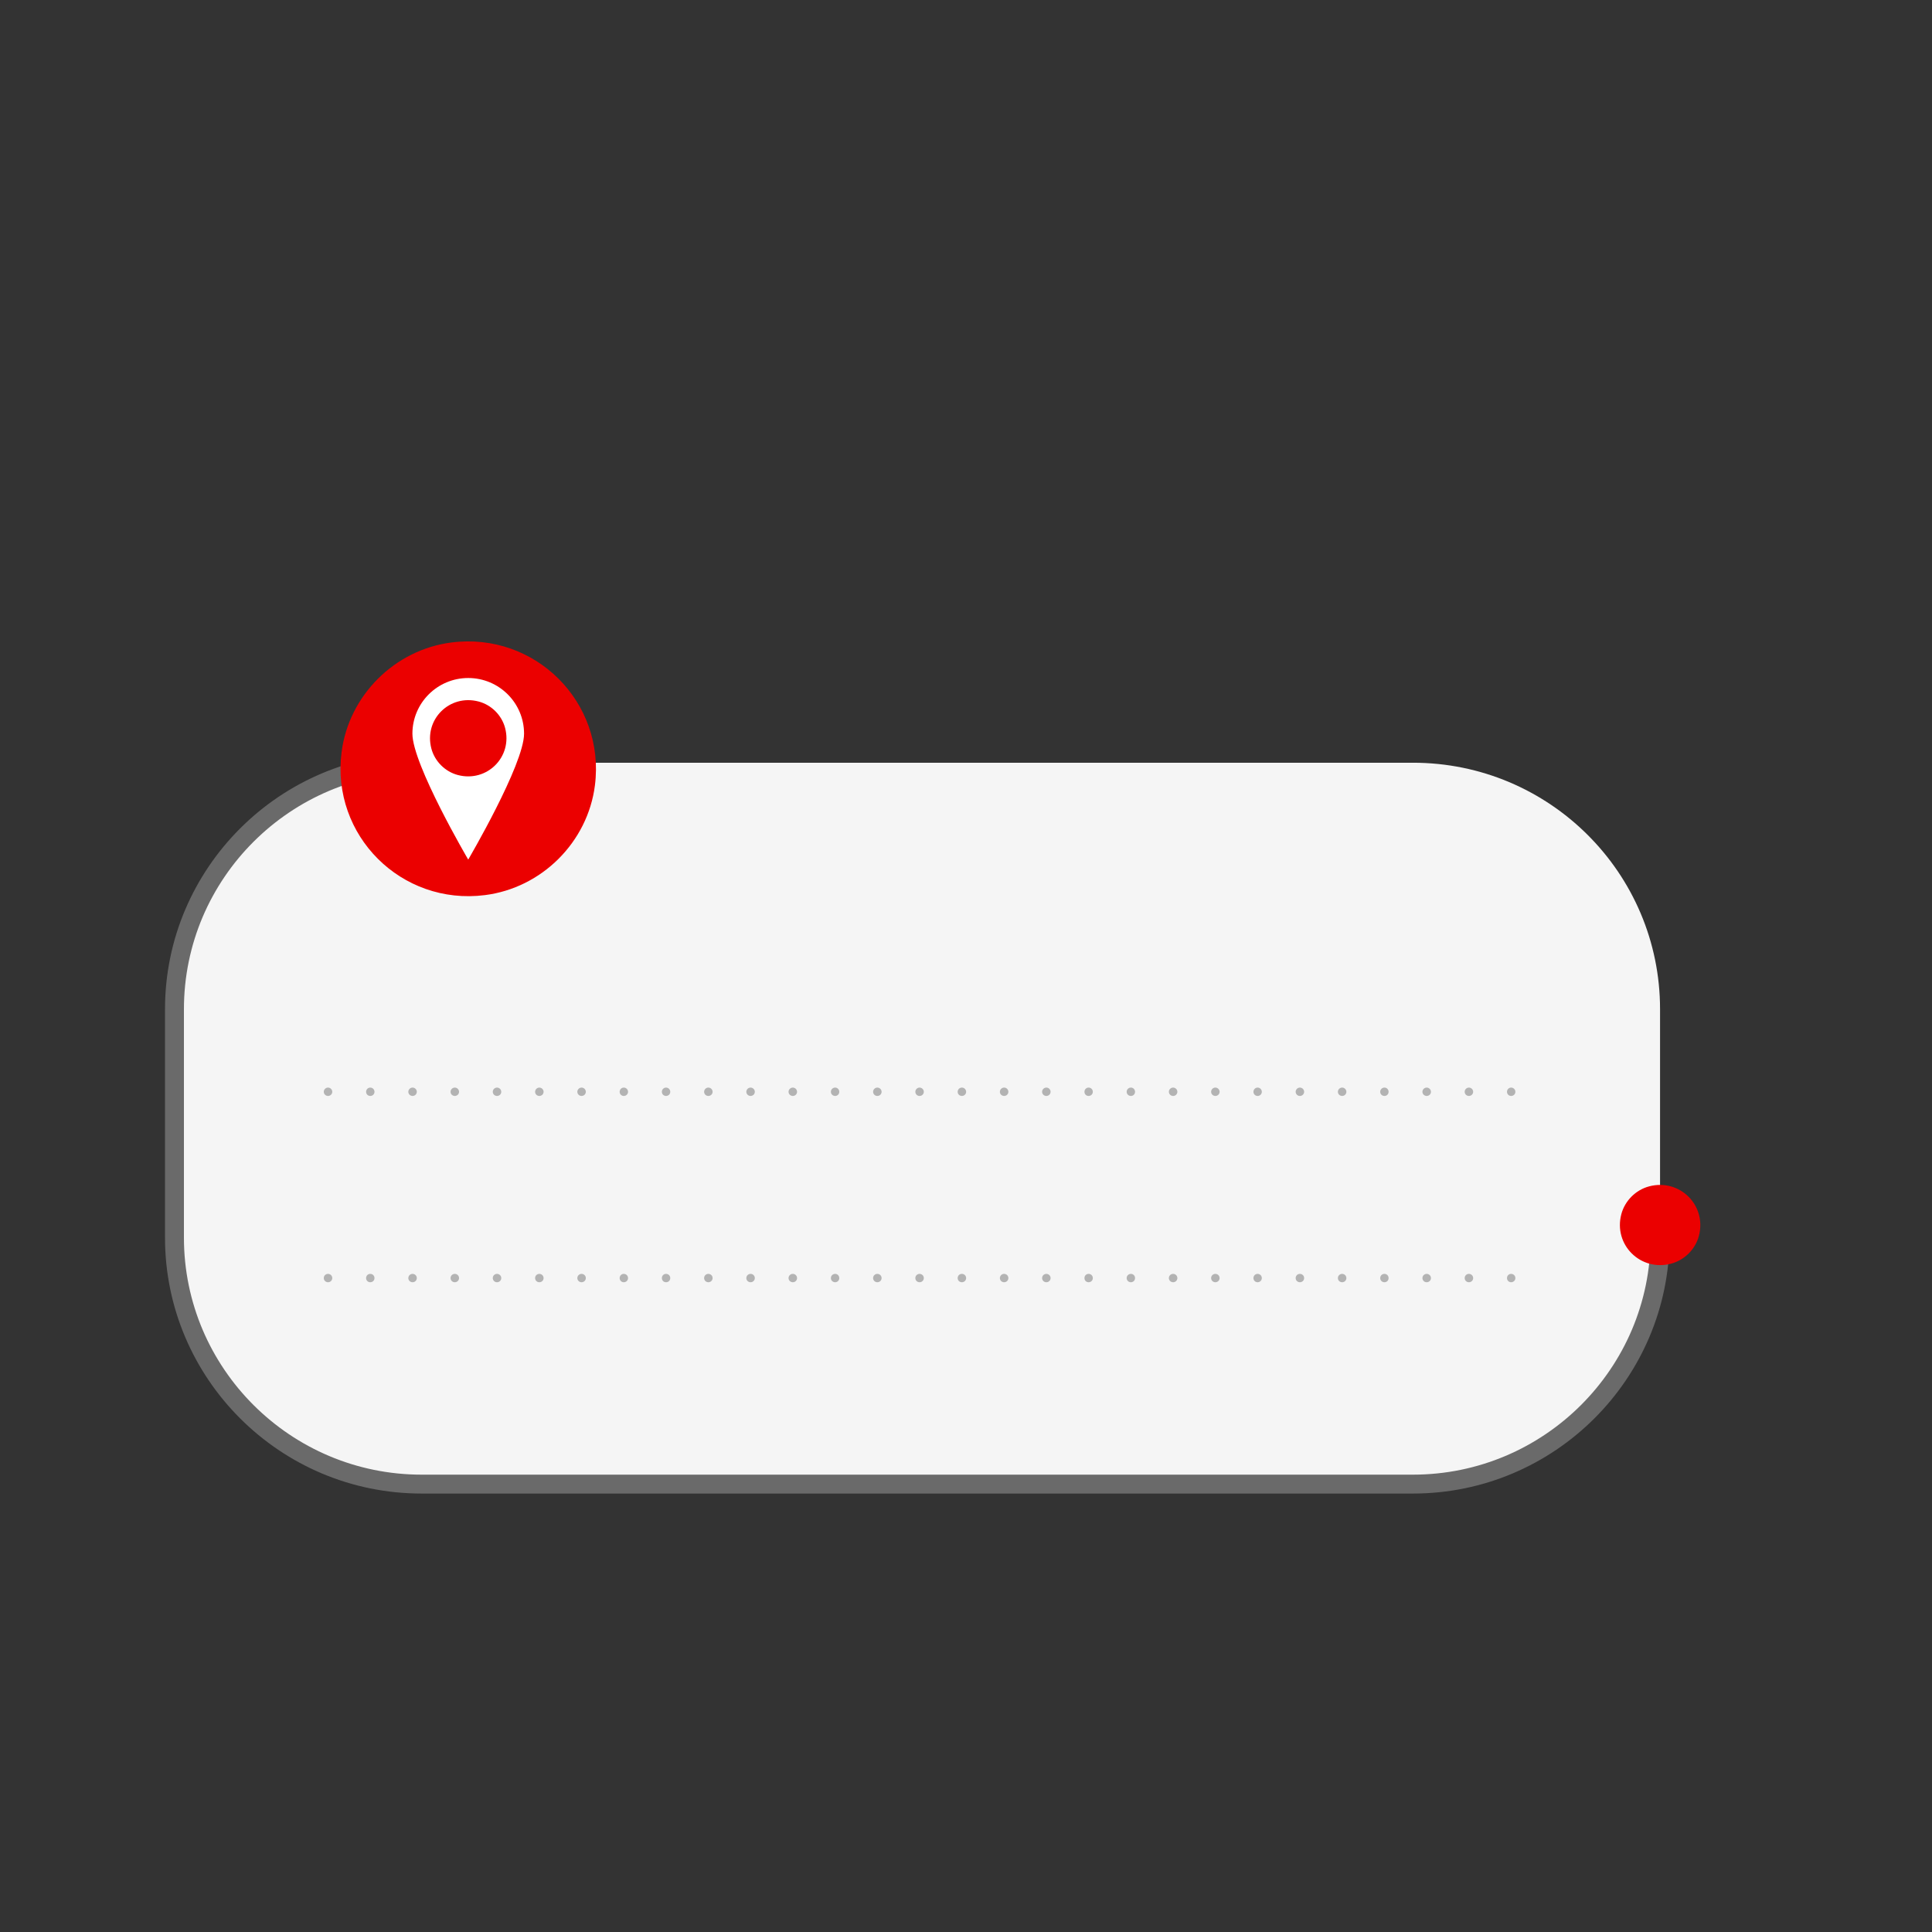
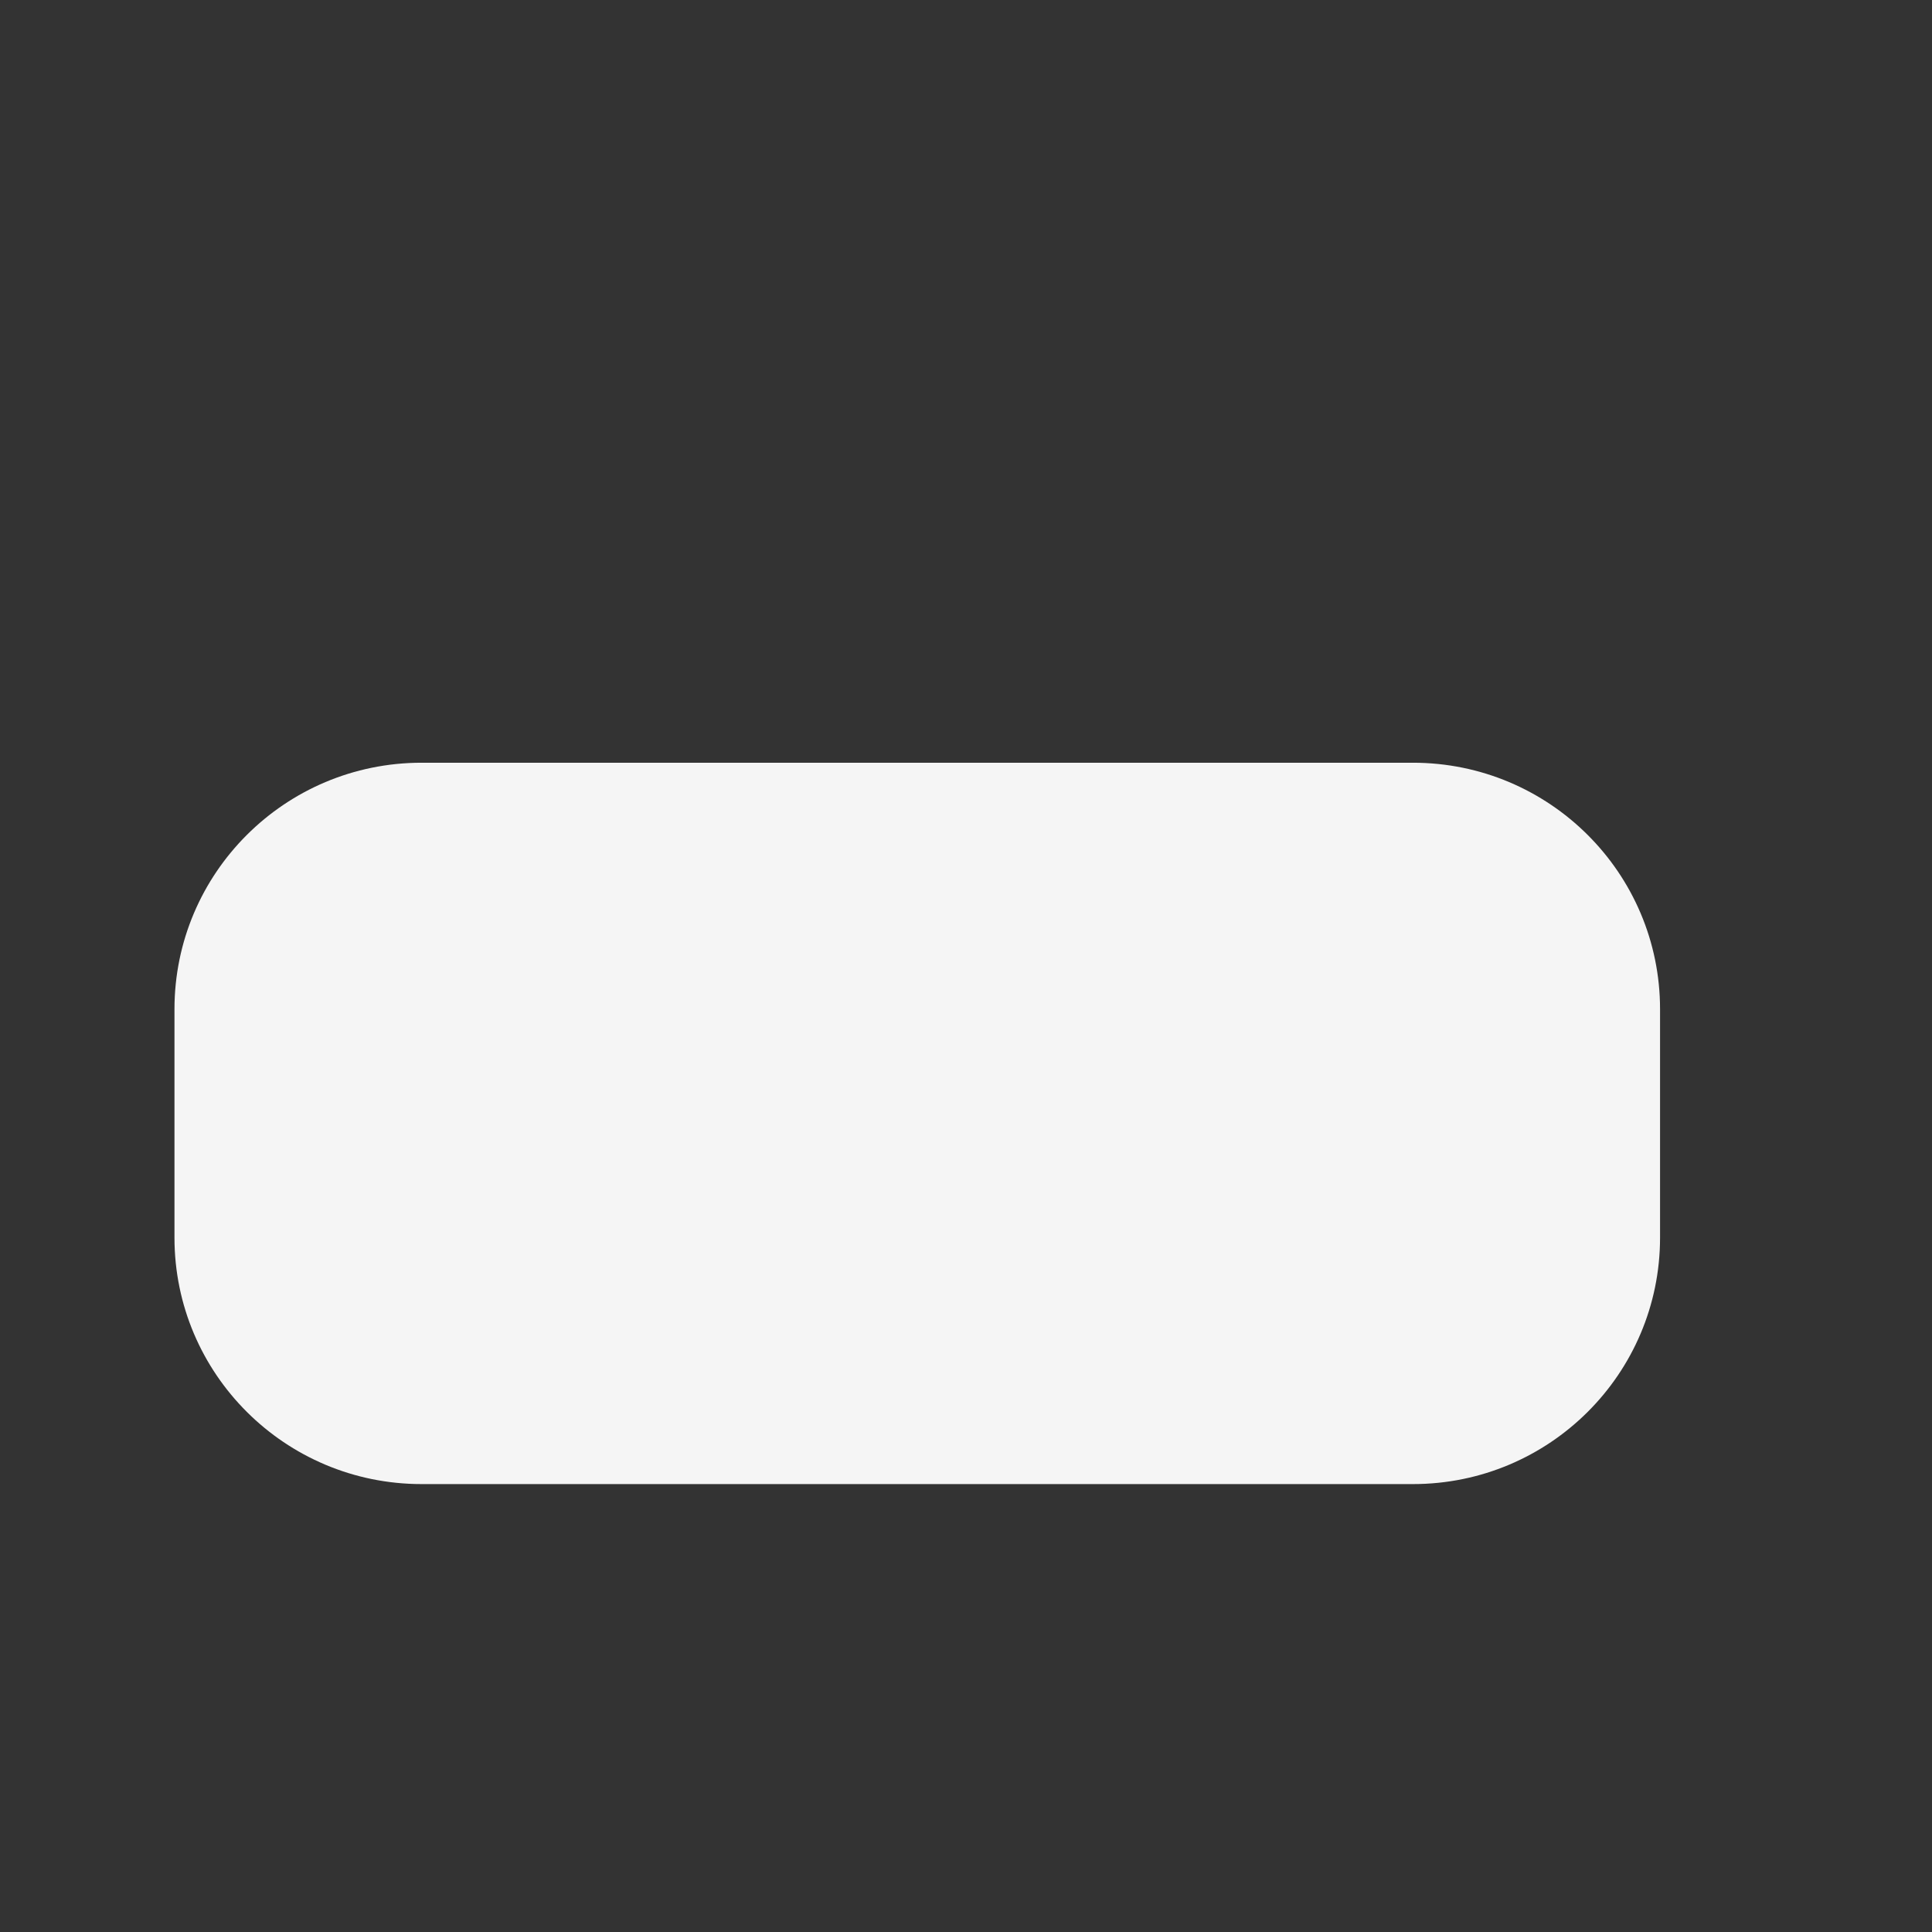
<svg xmlns="http://www.w3.org/2000/svg" width="384" zoomAndPan="magnify" viewBox="0 0 288 288" height="384" preserveAspectRatio="xMidYMid meet" version="1.0">
  <rect x="0" y="0" width="288" height="288" fill="#333333" stroke="none" />
  <defs>
    <clipPath id="7b6c42235c">
-       <path d="M 24.594 112 L 249 112 L 249 223 L 24.594 223 Z M 24.594 112 " clip-rule="nonzero" />
-     </clipPath>
+       </clipPath>
  </defs>
  <path fill="#f5f5f5" d="M 210.625 221.23 L 62.844 221.23 C 42.5 221.23 26.008 204.785 26.008 184.492 L 26.008 150.441 C 26.008 130.148 42.5 113.699 62.844 113.699 L 210.625 113.699 C 230.969 113.699 247.461 130.148 247.461 150.441 L 247.461 184.492 C 247.461 204.785 230.969 221.23 210.625 221.23 " fill-opacity="1" fill-rule="nonzero" />
  <g clip-path="url(#7b6c42235c)">
-     <path fill="#6a6a6a" d="M 210.625 222.641 L 62.844 222.641 C 41.754 222.641 24.598 205.527 24.598 184.492 L 24.598 150.441 C 24.598 129.406 41.754 112.289 62.844 112.289 C 63.625 112.289 64.254 112.922 64.254 113.699 C 64.254 114.477 63.625 115.105 62.844 115.105 C 43.312 115.105 27.418 130.957 27.418 150.441 L 27.418 184.492 C 27.418 203.973 43.312 219.824 62.844 219.824 L 210.625 219.824 C 230.16 219.824 246.051 203.973 246.051 184.492 C 246.051 183.715 246.684 183.086 247.461 183.086 C 248.242 183.086 248.875 183.715 248.875 184.492 C 248.875 205.527 231.715 222.641 210.625 222.641 " fill-opacity="1" fill-rule="nonzero" />
-   </g>
-   <path fill="#eb0000" d="M 245.84 176.848 C 250.398 175.648 254.453 179.688 253.25 184.238 C 252.719 186.234 251.098 187.848 249.098 188.375 C 244.539 189.578 240.484 185.535 241.691 180.988 C 242.219 178.992 243.84 177.375 245.84 176.848 Z M 67.32 95.77 C 79.77 94.199 90.254 104.66 88.684 117.074 C 87.609 125.535 80.758 132.367 72.277 133.434 C 59.828 135.008 49.34 124.543 50.918 112.133 C 51.988 103.672 58.84 96.84 67.32 95.77 Z M 67.32 95.77 " fill-opacity="1" fill-rule="evenodd" />
-   <path fill="#ffffff" d="M 69.797 101.07 C 74.395 101.07 78.121 104.789 78.121 109.371 C 78.121 113.953 69.797 128.137 69.797 128.137 C 69.797 128.137 61.477 113.953 61.477 109.371 C 61.477 104.789 65.203 101.07 69.797 101.07 M 71.348 104.574 C 67.012 103.43 63.16 107.27 64.305 111.594 C 64.809 113.492 66.348 115.027 68.25 115.531 C 72.586 116.672 76.438 112.832 75.293 108.508 C 74.789 106.609 73.25 105.074 71.348 104.574 " fill-opacity="1" fill-rule="evenodd" />
-   <path fill="#b3b3b3" d="M 48.266 190.523 C 48.266 190.164 48.551 189.895 48.898 189.895 C 49.242 189.895 49.531 190.164 49.531 190.523 C 49.531 190.871 49.242 191.141 48.898 191.141 C 48.551 191.141 48.266 190.871 48.266 190.523 Z M 54.574 190.523 C 54.574 190.164 54.844 189.895 55.195 189.895 C 55.555 189.895 55.824 190.164 55.824 190.523 C 55.824 190.871 55.555 191.141 55.195 191.141 C 54.844 191.141 54.574 190.871 54.574 190.523 Z M 60.867 190.523 C 60.867 190.164 61.156 189.895 61.5 189.895 C 61.848 189.895 62.133 190.164 62.133 190.523 C 62.133 190.871 61.848 191.141 61.5 191.141 C 61.156 191.141 60.867 190.871 60.867 190.523 Z M 67.164 190.523 C 67.164 190.164 67.449 189.895 67.797 189.895 C 68.141 189.895 68.43 190.164 68.43 190.523 C 68.43 190.871 68.141 191.141 67.797 191.141 C 67.449 191.141 67.164 190.871 67.164 190.523 Z M 73.457 190.523 C 73.457 190.164 73.742 189.895 74.09 189.895 C 74.438 189.895 74.723 190.164 74.723 190.523 C 74.723 190.871 74.438 191.141 74.09 191.141 C 73.742 191.141 73.457 190.871 73.457 190.523 Z M 79.766 190.523 C 79.766 190.164 80.055 189.895 80.398 189.895 C 80.746 189.895 81.031 190.164 81.031 190.523 C 81.031 190.871 80.746 191.141 80.398 191.141 C 80.055 191.141 79.766 190.871 79.766 190.523 Z M 86.062 190.523 C 86.062 190.164 86.348 189.895 86.695 189.895 C 87.039 189.895 87.328 190.164 87.328 190.523 C 87.328 190.871 87.039 191.141 86.695 191.141 C 86.348 191.141 86.062 190.871 86.062 190.523 Z M 92.371 190.523 C 92.371 190.164 92.641 189.895 92.988 189.895 C 93.336 189.895 93.621 190.164 93.621 190.523 C 93.621 190.871 93.336 191.141 92.988 191.141 C 92.641 191.141 92.371 190.871 92.371 190.523 Z M 98.664 190.523 C 98.664 190.164 98.938 189.895 99.281 189.895 C 99.645 189.895 99.914 190.164 99.914 190.523 C 99.914 190.871 99.645 191.141 99.281 191.141 C 98.938 191.141 98.664 190.871 98.664 190.523 Z M 104.961 190.523 C 104.961 190.164 105.246 189.895 105.594 189.895 C 105.938 189.895 106.227 190.164 106.227 190.523 C 106.227 190.871 105.938 191.141 105.594 191.141 C 105.246 191.141 104.961 190.871 104.961 190.523 Z M 111.254 190.523 C 111.254 190.164 111.543 189.895 111.887 189.895 C 112.234 189.895 112.52 190.164 112.52 190.523 C 112.52 190.871 112.234 191.141 111.887 191.141 C 111.543 191.141 111.254 190.871 111.254 190.523 Z M 117.547 190.523 C 117.547 190.164 117.836 189.895 118.184 189.895 C 118.527 189.895 118.816 190.164 118.816 190.523 C 118.816 190.871 118.527 191.141 118.184 191.141 C 117.836 191.141 117.547 190.871 117.547 190.523 Z M 123.859 190.523 C 123.859 190.164 124.145 189.895 124.492 189.895 C 124.84 189.895 125.109 190.164 125.109 190.523 C 125.109 190.871 124.84 191.141 124.492 191.141 C 124.145 191.141 123.859 190.871 123.859 190.523 Z M 130.152 190.523 C 130.152 190.164 130.438 189.895 130.785 189.895 C 131.133 189.895 131.418 190.164 131.418 190.523 C 131.418 190.871 131.133 191.141 130.785 191.141 C 130.438 191.141 130.152 190.871 130.152 190.523 Z M 136.449 190.523 C 136.449 190.164 136.734 189.895 137.078 189.895 C 137.426 189.895 137.711 190.164 137.711 190.523 C 137.711 190.871 137.426 191.141 137.078 191.141 C 136.734 191.141 136.449 190.871 136.449 190.523 Z M 142.758 190.523 C 142.758 190.164 143.027 189.895 143.391 189.895 C 143.734 189.895 144.02 190.164 144.02 190.523 C 144.02 190.871 143.734 191.141 143.391 191.141 C 143.027 191.141 142.758 190.871 142.758 190.523 Z M 149.051 190.523 C 149.051 190.164 149.336 189.895 149.684 189.895 C 150.031 189.895 150.316 190.164 150.316 190.523 C 150.316 190.871 150.031 191.141 149.684 191.141 C 149.336 191.141 149.051 190.871 149.051 190.523 Z M 155.344 190.523 C 155.344 190.164 155.633 189.895 155.977 189.895 C 156.324 189.895 156.609 190.164 156.609 190.523 C 156.609 190.871 156.324 191.141 155.977 191.141 C 155.633 191.141 155.344 190.871 155.344 190.523 Z M 161.656 190.523 C 161.656 190.164 161.926 189.895 162.273 189.895 C 162.633 189.895 162.906 190.164 162.906 190.523 C 162.906 190.871 162.633 191.141 162.273 191.141 C 161.926 191.141 161.656 190.871 161.656 190.523 Z M 167.949 190.523 C 167.949 190.164 168.234 189.895 168.582 189.895 C 168.93 189.895 169.199 190.164 169.199 190.523 C 169.199 190.871 168.93 191.141 168.582 191.141 C 168.234 191.141 167.949 190.871 167.949 190.523 Z M 174.242 190.523 C 174.242 190.164 174.531 189.895 174.875 189.895 C 175.223 189.895 175.508 190.164 175.508 190.523 C 175.508 190.871 175.223 191.141 174.875 191.141 C 174.531 191.141 174.242 190.871 174.242 190.523 Z M 180.539 190.523 C 180.539 190.164 180.824 189.895 181.172 189.895 C 181.516 189.895 181.805 190.164 181.805 190.523 C 181.805 190.871 181.516 191.141 181.172 191.141 C 180.824 191.141 180.539 190.871 180.539 190.523 Z M 186.848 190.523 C 186.848 190.164 187.117 189.895 187.48 189.895 C 187.812 189.895 188.098 190.164 188.098 190.523 C 188.098 190.871 187.812 191.141 187.48 191.141 C 187.117 191.141 186.848 190.871 186.848 190.523 Z M 193.141 190.523 C 193.141 190.164 193.43 189.895 193.773 189.895 C 194.121 189.895 194.406 190.164 194.406 190.523 C 194.406 190.871 194.121 191.141 193.773 191.141 C 193.43 191.141 193.141 190.871 193.141 190.523 Z M 199.438 190.523 C 199.438 190.164 199.723 189.895 200.07 189.895 C 200.414 189.895 200.703 190.164 200.703 190.523 C 200.703 190.871 200.414 191.141 200.07 191.141 C 199.723 191.141 199.438 190.871 199.438 190.523 Z M 205.746 190.523 C 205.746 190.164 206.016 189.895 206.379 189.895 C 206.727 189.895 206.996 190.164 206.996 190.523 C 206.996 190.871 206.727 191.141 206.379 191.141 C 206.016 191.141 205.746 190.871 205.746 190.523 Z M 212.039 190.523 C 212.039 190.164 212.328 189.895 212.676 189.895 C 213.02 189.895 213.309 190.164 213.309 190.523 C 213.309 190.871 213.02 191.141 212.676 191.141 C 212.328 191.141 212.039 190.871 212.039 190.523 Z M 218.336 190.523 C 218.336 190.164 218.621 189.895 218.969 189.895 C 219.312 189.895 219.602 190.164 219.602 190.523 C 219.602 190.871 219.312 191.141 218.969 191.141 C 218.621 191.141 218.336 190.871 218.336 190.523 Z M 224.645 190.523 C 224.645 190.164 224.918 189.895 225.262 189.895 C 225.609 189.895 225.895 190.164 225.895 190.523 C 225.895 190.871 225.609 191.141 225.262 191.141 C 224.918 191.141 224.645 190.871 224.645 190.523 Z M 48.266 162.754 C 48.266 162.41 48.551 162.125 48.898 162.125 C 49.242 162.125 49.531 162.41 49.531 162.754 C 49.531 163.102 49.242 163.371 48.898 163.371 C 48.551 163.371 48.266 163.102 48.266 162.754 Z M 54.574 162.754 C 54.574 162.41 54.844 162.125 55.195 162.125 C 55.555 162.125 55.824 162.41 55.824 162.754 C 55.824 163.102 55.555 163.371 55.195 163.371 C 54.844 163.371 54.574 163.102 54.574 162.754 Z M 60.867 162.754 C 60.867 162.41 61.156 162.125 61.5 162.125 C 61.848 162.125 62.133 162.41 62.133 162.754 C 62.133 163.102 61.848 163.371 61.5 163.371 C 61.156 163.371 60.867 163.102 60.867 162.754 Z M 67.164 162.754 C 67.164 162.41 67.449 162.125 67.797 162.125 C 68.141 162.125 68.43 162.41 68.43 162.754 C 68.43 163.102 68.141 163.371 67.797 163.371 C 67.449 163.371 67.164 163.102 67.164 162.754 Z M 73.457 162.754 C 73.457 162.41 73.742 162.125 74.09 162.125 C 74.438 162.125 74.723 162.41 74.723 162.754 C 74.723 163.102 74.438 163.371 74.09 163.371 C 73.742 163.371 73.457 163.102 73.457 162.754 Z M 79.766 162.754 C 79.766 162.41 80.055 162.125 80.398 162.125 C 80.746 162.125 81.031 162.41 81.031 162.754 C 81.031 163.102 80.746 163.371 80.398 163.371 C 80.055 163.371 79.766 163.102 79.766 162.754 Z M 86.062 162.754 C 86.062 162.41 86.348 162.125 86.695 162.125 C 87.039 162.125 87.328 162.41 87.328 162.754 C 87.328 163.102 87.039 163.371 86.695 163.371 C 86.348 163.371 86.062 163.102 86.062 162.754 Z M 92.371 162.754 C 92.371 162.41 92.641 162.125 92.988 162.125 C 93.336 162.125 93.621 162.41 93.621 162.754 C 93.621 163.102 93.336 163.371 92.988 163.371 C 92.641 163.371 92.371 163.102 92.371 162.754 Z M 98.664 162.754 C 98.664 162.41 98.938 162.125 99.281 162.125 C 99.645 162.125 99.914 162.41 99.914 162.754 C 99.914 163.102 99.645 163.371 99.281 163.371 C 98.938 163.371 98.664 163.102 98.664 162.754 Z M 104.961 162.754 C 104.961 162.41 105.246 162.125 105.594 162.125 C 105.938 162.125 106.227 162.41 106.227 162.754 C 106.227 163.102 105.938 163.371 105.594 163.371 C 105.246 163.371 104.961 163.102 104.961 162.754 Z M 111.254 162.754 C 111.254 162.41 111.543 162.125 111.887 162.125 C 112.234 162.125 112.52 162.41 112.52 162.754 C 112.52 163.102 112.234 163.371 111.887 163.371 C 111.543 163.371 111.254 163.102 111.254 162.754 Z M 117.547 162.754 C 117.547 162.41 117.836 162.125 118.184 162.125 C 118.527 162.125 118.816 162.41 118.816 162.754 C 118.816 163.102 118.527 163.371 118.184 163.371 C 117.836 163.371 117.547 163.102 117.547 162.754 Z M 123.859 162.754 C 123.859 162.41 124.145 162.125 124.492 162.125 C 124.84 162.125 125.109 162.41 125.109 162.754 C 125.109 163.102 124.84 163.371 124.492 163.371 C 124.145 163.371 123.859 163.102 123.859 162.754 Z M 130.152 162.754 C 130.152 162.41 130.438 162.125 130.785 162.125 C 131.133 162.125 131.418 162.41 131.418 162.754 C 131.418 163.102 131.133 163.371 130.785 163.371 C 130.438 163.371 130.152 163.102 130.152 162.754 Z M 136.449 162.754 C 136.449 162.41 136.734 162.125 137.078 162.125 C 137.426 162.125 137.711 162.41 137.711 162.754 C 137.711 163.102 137.426 163.371 137.078 163.371 C 136.734 163.371 136.449 163.102 136.449 162.754 Z M 142.758 162.754 C 142.758 162.41 143.027 162.125 143.391 162.125 C 143.734 162.125 144.02 162.41 144.02 162.754 C 144.02 163.102 143.734 163.371 143.391 163.371 C 143.027 163.371 142.758 163.102 142.758 162.754 Z M 149.051 162.754 C 149.051 162.41 149.336 162.125 149.684 162.125 C 150.031 162.125 150.316 162.41 150.316 162.754 C 150.316 163.102 150.031 163.371 149.684 163.371 C 149.336 163.371 149.051 163.102 149.051 162.754 Z M 155.344 162.754 C 155.344 162.41 155.633 162.125 155.977 162.125 C 156.324 162.125 156.609 162.41 156.609 162.754 C 156.609 163.102 156.324 163.371 155.977 163.371 C 155.633 163.371 155.344 163.102 155.344 162.754 Z M 161.656 162.754 C 161.656 162.41 161.926 162.125 162.273 162.125 C 162.633 162.125 162.906 162.41 162.906 162.754 C 162.906 163.102 162.633 163.371 162.273 163.371 C 161.926 163.371 161.656 163.102 161.656 162.754 Z M 167.949 162.754 C 167.949 162.41 168.234 162.125 168.582 162.125 C 168.93 162.125 169.199 162.41 169.199 162.754 C 169.199 163.102 168.93 163.371 168.582 163.371 C 168.234 163.371 167.949 163.102 167.949 162.754 Z M 174.242 162.754 C 174.242 162.41 174.531 162.125 174.875 162.125 C 175.223 162.125 175.508 162.41 175.508 162.754 C 175.508 163.102 175.223 163.371 174.875 163.371 C 174.531 163.371 174.242 163.102 174.242 162.754 Z M 180.539 162.754 C 180.539 162.41 180.824 162.125 181.172 162.125 C 181.516 162.125 181.805 162.41 181.805 162.754 C 181.805 163.102 181.516 163.371 181.172 163.371 C 180.824 163.371 180.539 163.102 180.539 162.754 Z M 186.848 162.754 C 186.848 162.41 187.117 162.125 187.48 162.125 C 187.812 162.125 188.098 162.41 188.098 162.754 C 188.098 163.102 187.812 163.371 187.48 163.371 C 187.117 163.371 186.848 163.102 186.848 162.754 Z M 193.141 162.754 C 193.141 162.41 193.43 162.125 193.773 162.125 C 194.121 162.125 194.406 162.41 194.406 162.754 C 194.406 163.102 194.121 163.371 193.773 163.371 C 193.43 163.371 193.141 163.102 193.141 162.754 Z M 199.438 162.754 C 199.438 162.41 199.723 162.125 200.07 162.125 C 200.414 162.125 200.703 162.41 200.703 162.754 C 200.703 163.102 200.414 163.371 200.07 163.371 C 199.723 163.371 199.438 163.102 199.438 162.754 Z M 205.746 162.754 C 205.746 162.41 206.016 162.125 206.379 162.125 C 206.727 162.125 206.996 162.41 206.996 162.754 C 206.996 163.102 206.727 163.371 206.379 163.371 C 206.016 163.371 205.746 163.102 205.746 162.754 Z M 212.039 162.754 C 212.039 162.41 212.328 162.125 212.676 162.125 C 213.02 162.125 213.309 162.41 213.309 162.754 C 213.309 163.102 213.02 163.371 212.676 163.371 C 212.328 163.371 212.039 163.102 212.039 162.754 Z M 218.336 162.754 C 218.336 162.41 218.621 162.125 218.969 162.125 C 219.312 162.125 219.602 162.41 219.602 162.754 C 219.602 163.102 219.312 163.371 218.969 163.371 C 218.621 163.371 218.336 163.102 218.336 162.754 Z M 224.645 162.754 C 224.645 162.41 224.918 162.125 225.262 162.125 C 225.609 162.125 225.895 162.41 225.895 162.754 C 225.895 163.102 225.609 163.371 225.262 163.371 C 224.918 163.371 224.645 163.102 224.645 162.754 Z M 224.645 162.754 " fill-opacity="1" fill-rule="evenodd" />
+     </g>
</svg>